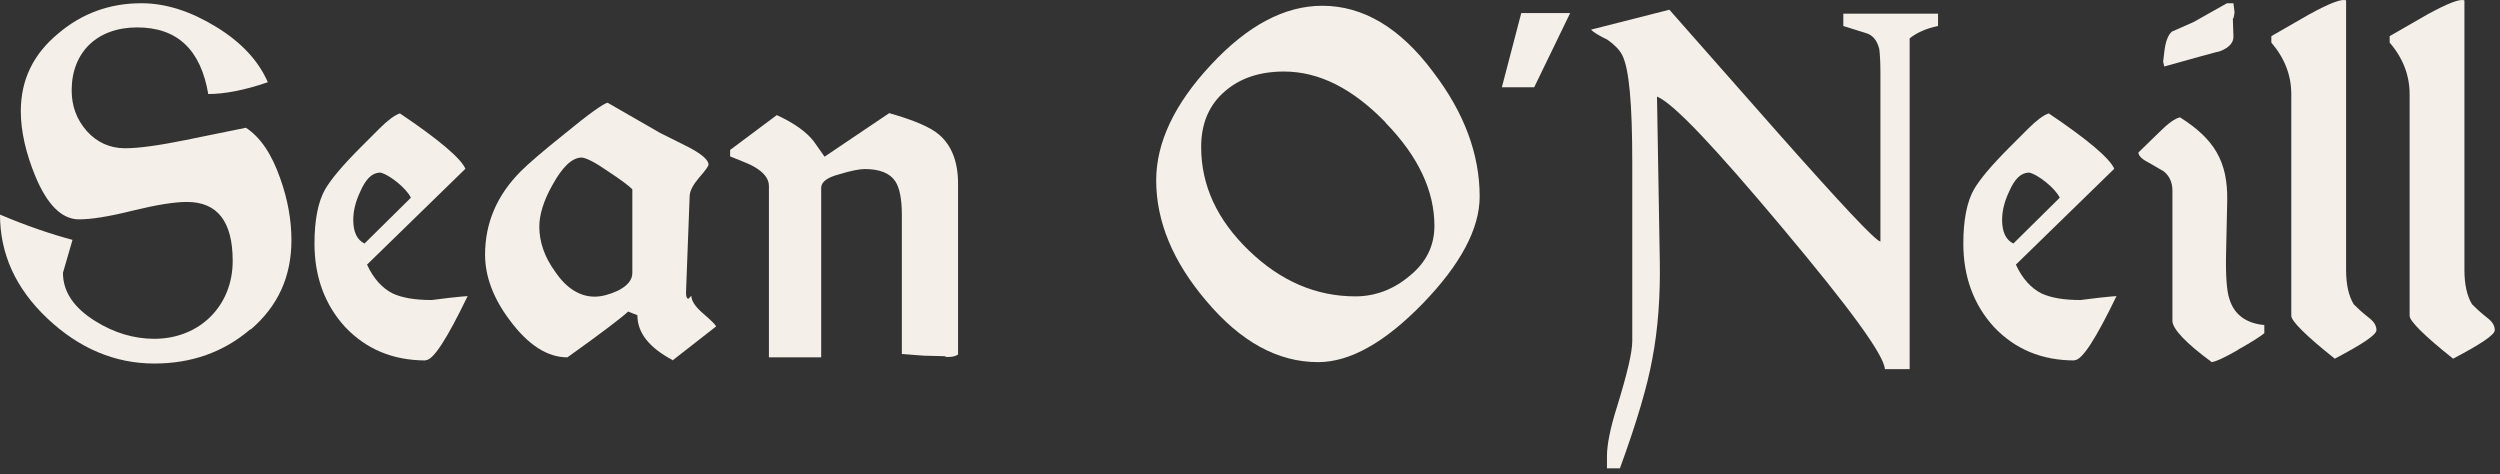
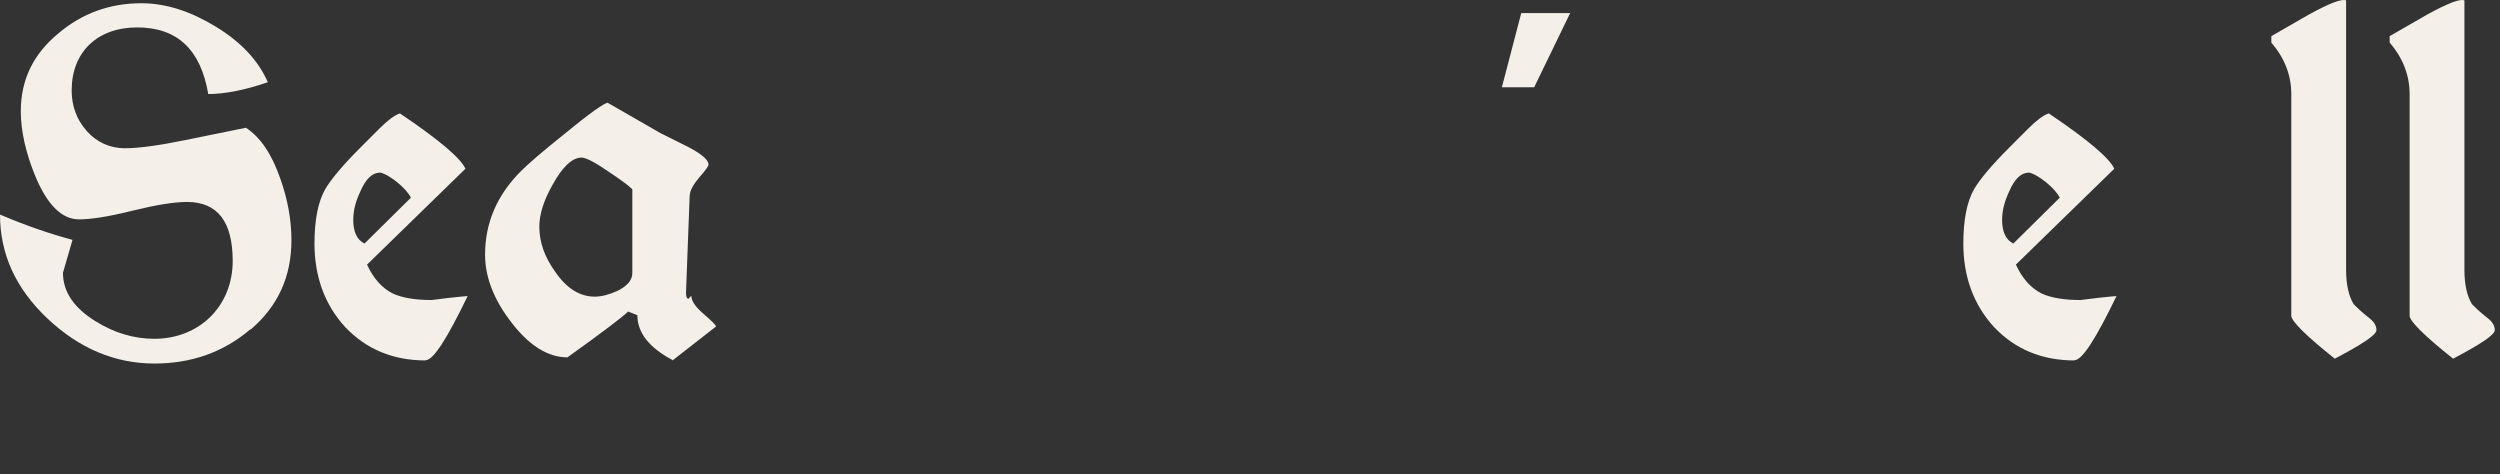
<svg xmlns="http://www.w3.org/2000/svg" width="269" height="51" viewBox="0 0 269 51" fill="none">
  <rect x="0" y="0" width="269" height="51" fill="#333333" stroke="none" />
  <path d="M26.944 35.427C24.041 37.907 20.593 39.116 16.602 39.116C12.368 39.116 8.497 37.483 5.08 34.248C1.663 31.012 0 27.293 0 23.089C2.843 24.299 5.443 25.176 7.802 25.811L6.774 29.349C6.774 31.375 7.923 33.099 10.251 34.55C12.277 35.82 14.424 36.455 16.602 36.455C21.47 36.455 25.038 32.917 25.038 28.079C25.038 23.845 23.405 21.729 20.109 21.729C18.779 21.729 16.874 22.031 14.273 22.666C11.733 23.301 9.828 23.603 8.497 23.603C6.653 23.603 5.08 22.031 3.81 18.977C2.782 16.497 2.238 14.108 2.238 11.961C2.238 8.605 3.568 5.822 6.29 3.585C8.83 1.438 11.793 0.349 15.21 0.349C17.872 0.349 20.533 1.226 23.254 2.889C25.976 4.552 27.82 6.548 28.818 8.846C26.278 9.723 24.131 10.117 22.408 10.117C21.591 5.308 19.051 2.95 14.757 2.95C10.463 2.95 7.711 5.611 7.711 9.723C7.711 11.387 8.225 12.838 9.344 14.108C10.433 15.318 11.824 15.953 13.457 15.953C14.908 15.953 17.116 15.65 19.928 15.076L26.46 13.745C28.032 14.773 29.242 16.588 30.149 19.188C30.965 21.456 31.358 23.694 31.358 25.841C31.358 29.772 29.907 32.947 26.974 35.457L26.944 35.427Z" fill="#F4F0E9" />
  <path d="M45.813 38.783C42.275 38.783 39.402 37.574 37.134 35.185C34.926 32.766 33.838 29.742 33.838 26.204C33.838 23.664 34.231 21.698 34.987 20.368C35.622 19.279 36.892 17.767 38.797 15.862L40.823 13.836C41.7 12.959 42.456 12.384 43.031 12.203C47.264 15.045 49.623 17.072 50.077 18.16L39.493 28.472C40.188 29.984 41.126 31.012 42.275 31.587C43.273 32.04 44.633 32.282 46.448 32.282L48.413 32.04C49.562 31.919 50.197 31.859 50.319 31.859C48.111 36.425 46.629 38.753 45.813 38.753V38.783ZM40.853 18.584C40.037 18.584 39.342 19.279 38.767 20.61C38.253 21.698 38.011 22.696 38.011 23.664C38.011 24.934 38.404 25.811 39.221 26.204L44.21 21.275C43.757 20.277 41.851 18.735 40.853 18.553V18.584Z" fill="#F4F0E9" />
  <path d="M72.333 38.724C69.853 37.393 68.583 35.821 68.583 33.915L67.585 33.522C67.071 34.036 64.864 35.73 61.054 38.451C58.907 38.451 56.82 37.121 54.854 34.46C53.07 32.101 52.193 29.712 52.193 27.414C52.193 23.997 53.463 21.003 56.064 18.402C56.82 17.646 58.423 16.255 60.812 14.35C63.412 12.203 64.985 11.115 65.378 11.054L71.002 14.29L74.026 15.802C75.478 16.558 76.234 17.193 76.234 17.707C76.234 17.888 75.901 18.342 75.236 19.098C74.601 19.854 74.238 20.489 74.208 21.064L73.815 31.466C73.815 31.859 73.875 32.101 74.057 32.161L74.389 31.829C74.389 32.343 74.782 32.978 75.659 33.734C76.536 34.49 76.99 34.944 77.05 35.125L72.363 38.784L72.333 38.724ZM68.039 20.368C67.585 19.914 66.708 19.279 65.378 18.402C64.108 17.526 63.17 17.011 62.596 16.951C61.568 16.951 60.509 17.949 59.421 19.945C58.483 21.608 58.03 23.12 58.03 24.39C58.03 26.053 58.604 27.686 59.753 29.259C60.963 31.043 62.414 31.92 63.987 31.92C64.743 31.92 65.62 31.678 66.466 31.285C67.495 30.77 68.039 30.135 68.039 29.379V20.368Z" fill="#F4F0E9" />
-   <path d="M101.726 38.33L99.367 38.269L97.039 38.088V23.119C97.039 21.426 96.797 20.216 96.343 19.521C95.769 18.644 94.68 18.19 93.047 18.19C92.473 18.19 91.535 18.372 90.265 18.765C88.995 19.098 88.36 19.581 88.36 20.216V38.451H82.736V20.005C82.736 19.249 82.222 18.553 81.103 17.918C80.71 17.676 79.833 17.344 78.562 16.829V16.134L83.582 12.384C85.487 13.261 86.818 14.229 87.574 15.227L88.723 16.86L95.678 12.173C98.339 12.929 100.123 13.685 101.061 14.501C102.391 15.65 103.087 17.404 103.087 19.763V38.148C102.694 38.39 102.21 38.451 101.696 38.39L101.726 38.33Z" fill="#F4F0E9" />
-   <path d="M153.104 32.645C148.991 36.878 145.241 38.965 141.824 38.965C137.47 38.965 133.478 36.757 129.789 32.373C126.19 28.139 124.406 23.815 124.406 19.4C124.406 15.348 126.372 11.175 130.303 6.971C134.234 2.738 138.226 0.621 142.278 0.621C146.663 0.621 150.654 2.98 154.192 7.727C157.549 12.112 159.212 16.587 159.212 21.154C159.212 24.571 157.186 28.441 153.073 32.675L153.104 32.645ZM149.112 13.201C145.574 9.542 141.945 7.697 138.165 7.697C135.565 7.697 133.478 8.392 131.845 9.783C130.122 11.235 129.245 13.261 129.245 15.801C129.245 19.974 130.968 23.663 134.385 26.96C137.802 30.256 141.613 31.889 145.846 31.889C147.993 31.889 149.959 31.133 151.682 29.681C153.467 28.23 154.344 26.445 154.344 24.299C154.344 20.549 152.62 16.829 149.082 13.201H149.112Z" fill="#F4F0E9" />
  <path d="M165.078 9.39H161.601L163.687 1.407H168.949L165.078 9.39Z" fill="#F4F0E9" />
-   <path d="M205.478 4.129V39.721H202.817C202.696 38.149 199.007 33.129 191.78 24.511C184.552 15.892 180.107 11.145 178.293 10.389L178.595 28.139C178.656 31.829 178.414 35.367 177.779 38.663C177.265 41.505 176.116 45.437 174.301 50.396H172.91V49.065C172.91 47.916 173.243 46.102 173.999 43.743C175.087 40.205 175.632 37.907 175.632 36.697V17.495C175.632 11.175 175.299 7.365 174.543 5.913C174.241 5.339 173.727 4.825 172.971 4.28C172.033 3.827 171.459 3.464 171.187 3.192L179.623 1.045L191.356 14.35C198.13 22.001 201.759 25.871 202.333 25.992V7.697C202.333 6.609 202.273 5.792 202.212 5.278C201.97 4.341 201.517 3.766 200.761 3.555L198.342 2.799V1.468H208.532V2.799C207.323 3.041 206.265 3.494 205.478 4.129Z" fill="#F4F0E9" />
  <path d="M223.229 38.783C219.691 38.783 216.818 37.574 214.55 35.185C212.343 32.766 211.254 29.742 211.254 26.204C211.254 23.664 211.647 21.698 212.403 20.368C213.038 19.279 214.308 17.767 216.213 15.862L218.239 13.836C219.116 12.959 219.872 12.384 220.447 12.203C224.68 15.045 227.039 17.072 227.493 18.16L216.909 28.472C217.604 29.984 218.542 31.012 219.691 31.587C220.689 32.04 222.049 32.282 223.864 32.282L225.829 32.04C226.979 31.919 227.614 31.859 227.735 31.859C225.527 36.425 224.045 38.753 223.229 38.753V38.783ZM218.27 18.584C217.453 18.584 216.758 19.279 216.183 20.61C215.669 21.698 215.427 22.696 215.427 23.664C215.427 24.934 215.82 25.811 216.637 26.204L221.626 21.275C221.173 20.277 219.267 18.735 218.27 18.553V18.584Z" fill="#F4F0E9" />
-   <path d="M240.829 37.635C239.317 38.512 238.41 38.905 237.986 38.965C235.144 36.879 233.753 35.367 233.753 34.52V20.519C233.753 19.642 233.45 18.947 232.815 18.432L231.031 17.404C230.396 17.072 230.094 16.709 230.094 16.406L232.301 14.259C233.299 13.261 234.025 12.747 234.569 12.626C238.258 14.955 239.71 17.374 239.649 21.547L239.529 27.111C239.468 29.591 239.589 31.345 239.891 32.191C240.405 33.855 241.676 34.792 243.641 34.974V35.85C243.248 36.183 242.311 36.788 240.799 37.635H240.829ZM240.254 1.982L240.315 3.827C240.375 4.522 239.922 5.097 238.924 5.49C238.621 5.55 237.835 5.792 236.565 6.125L232.876 7.153L232.755 6.639L232.876 5.611C232.997 4.522 233.269 3.766 233.692 3.403L236.021 2.375L239.619 0.349H240.315L240.436 1.287C240.436 1.468 240.375 1.68 240.315 1.982H240.254Z" fill="#F4F0E9" />
  <path d="M251.231 38.602C248.116 36.122 246.543 34.55 246.543 33.975V10.146C246.543 8.12 245.848 6.276 244.396 4.582V3.887L248.449 1.558C250.656 0.349 251.987 -0.165 252.44 0.046V29.046C252.44 30.679 252.743 31.889 253.257 32.736C253.559 33.038 254.073 33.552 254.89 34.187C255.404 34.58 255.706 35.004 255.706 35.517C255.706 36.032 254.194 37.029 251.261 38.572L251.231 38.602Z" fill="#F4F0E9" />
  <path d="M263.962 38.602C260.847 36.122 259.275 34.55 259.275 33.975V10.146C259.275 8.12 258.579 6.276 257.128 4.582V3.887L261.18 1.558C263.388 0.349 264.718 -0.165 265.172 0.046V29.046C265.172 30.679 265.474 31.889 265.988 32.736C266.291 33.038 266.805 33.552 267.621 34.187C268.135 34.58 268.438 35.004 268.438 35.517C268.438 36.032 266.926 37.029 263.992 38.572L263.962 38.602Z" fill="#F4F0E9" />
</svg>